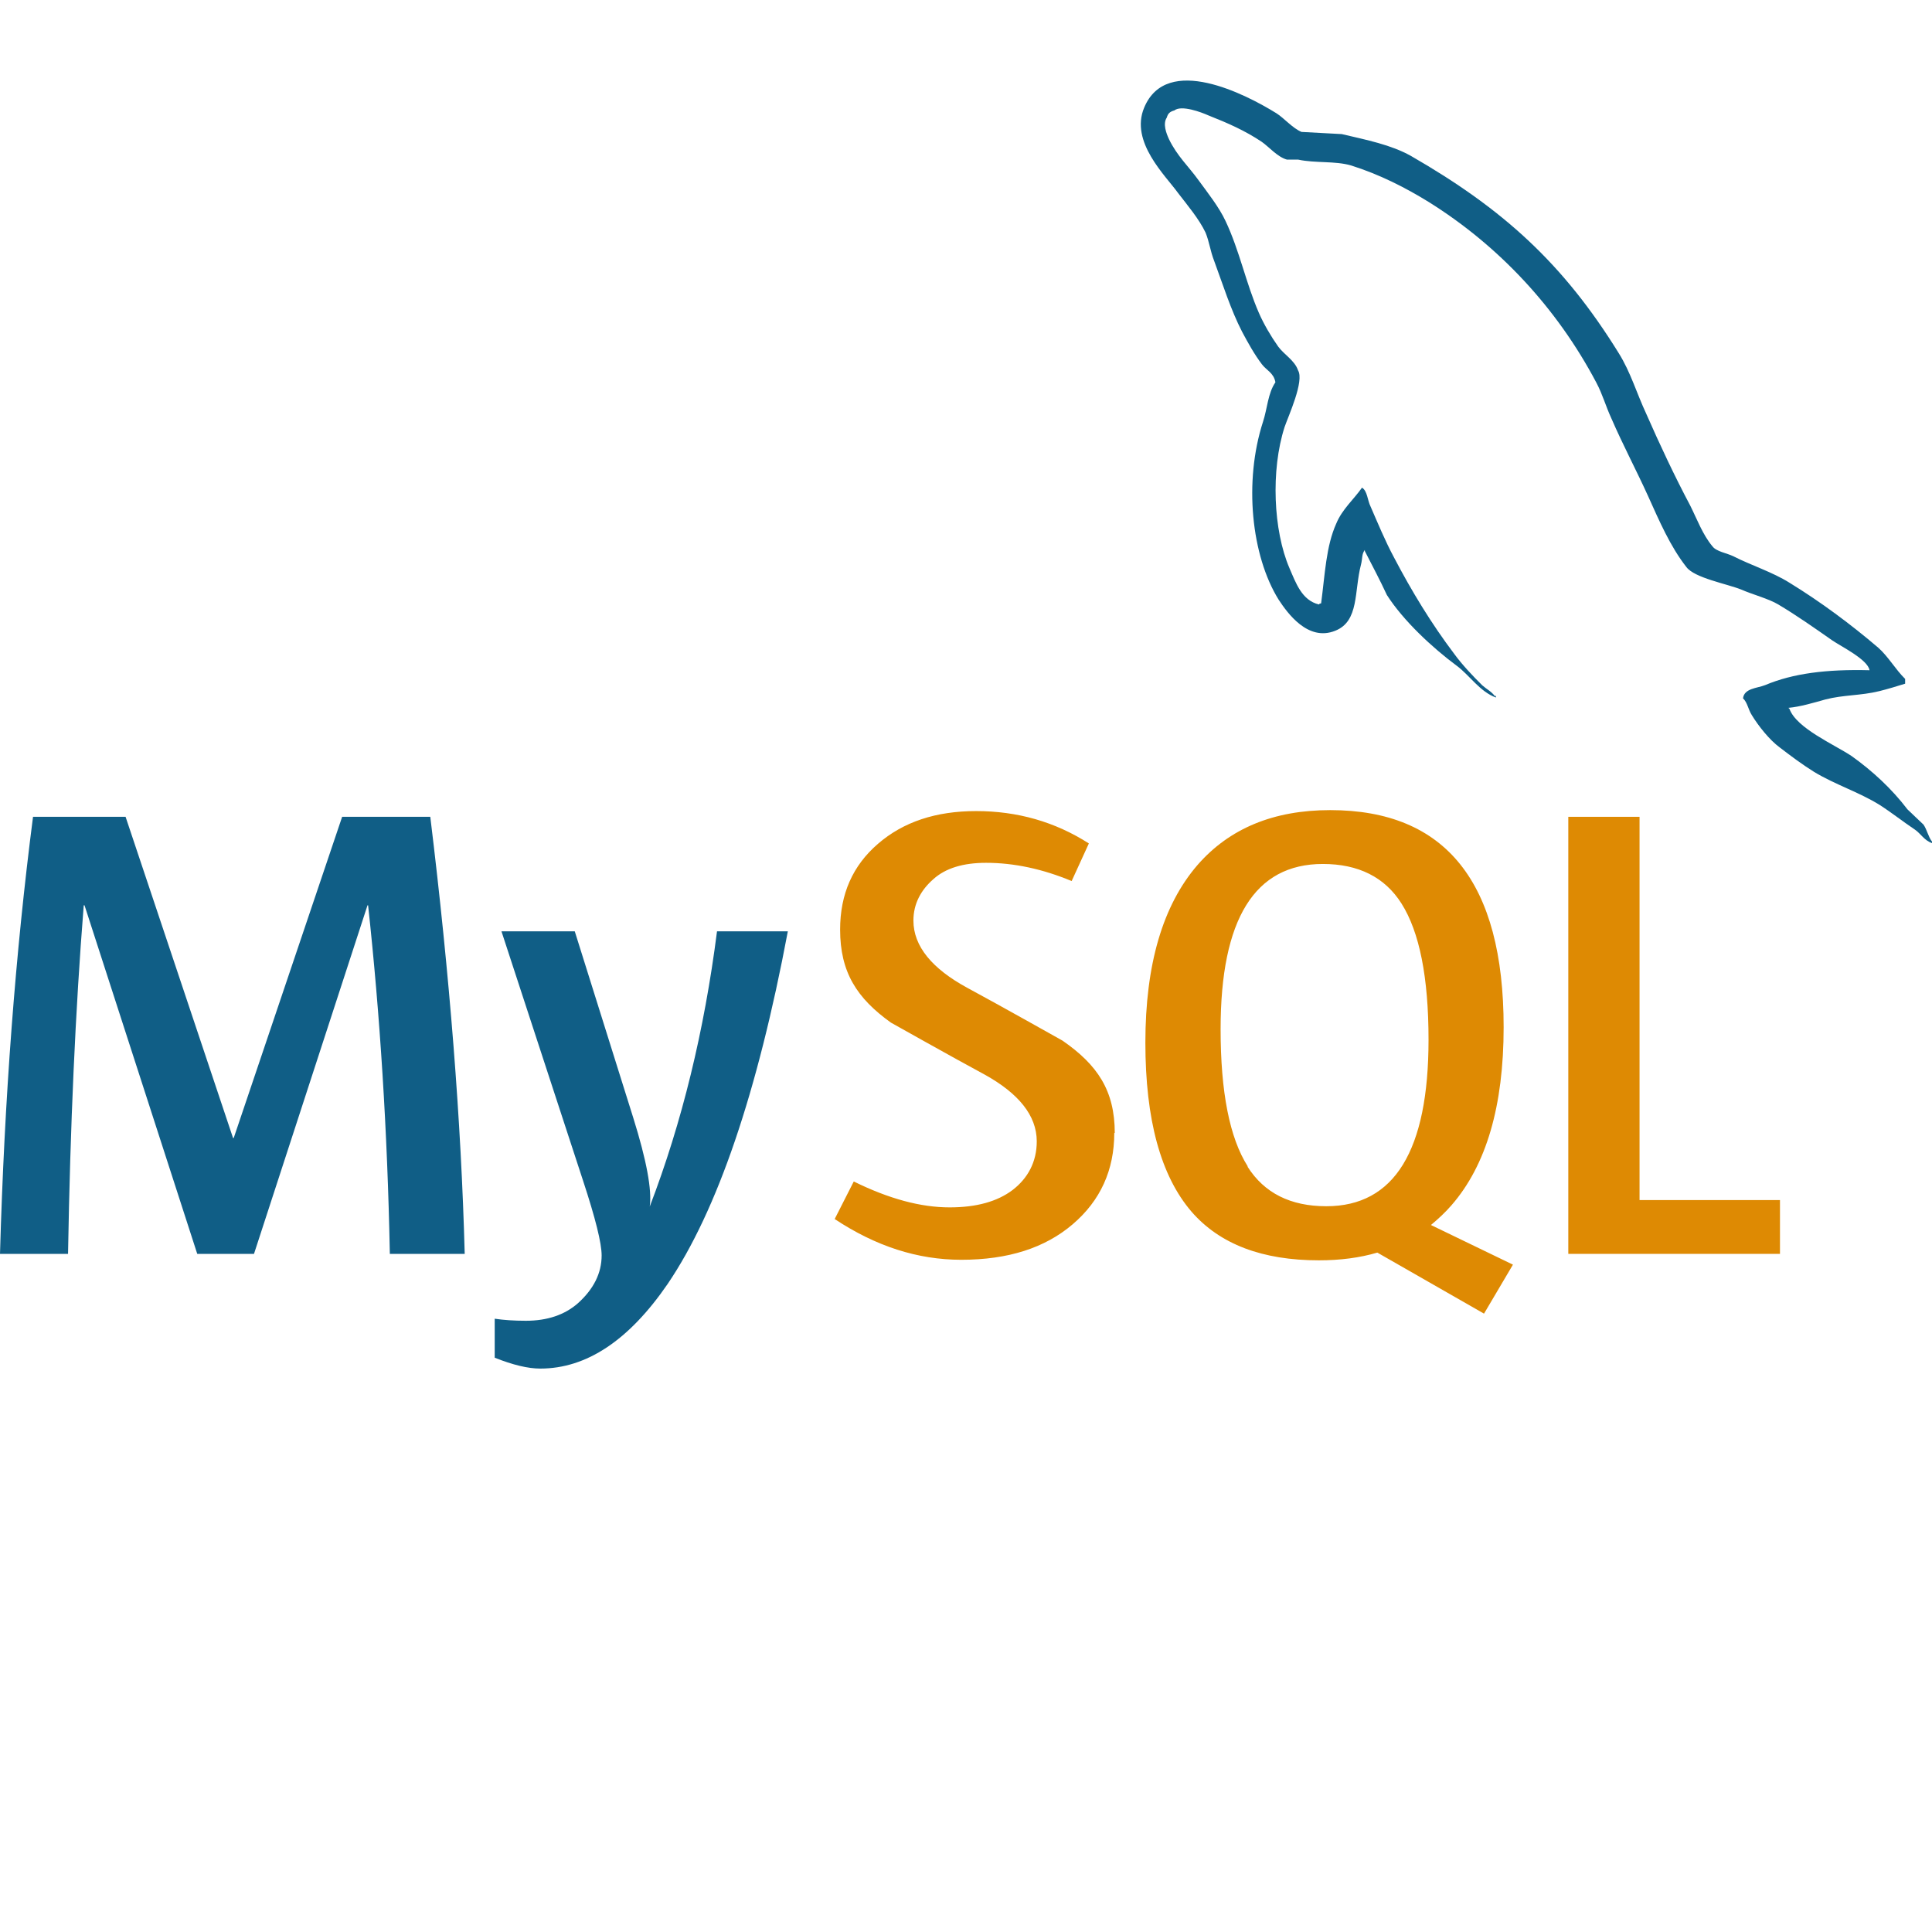
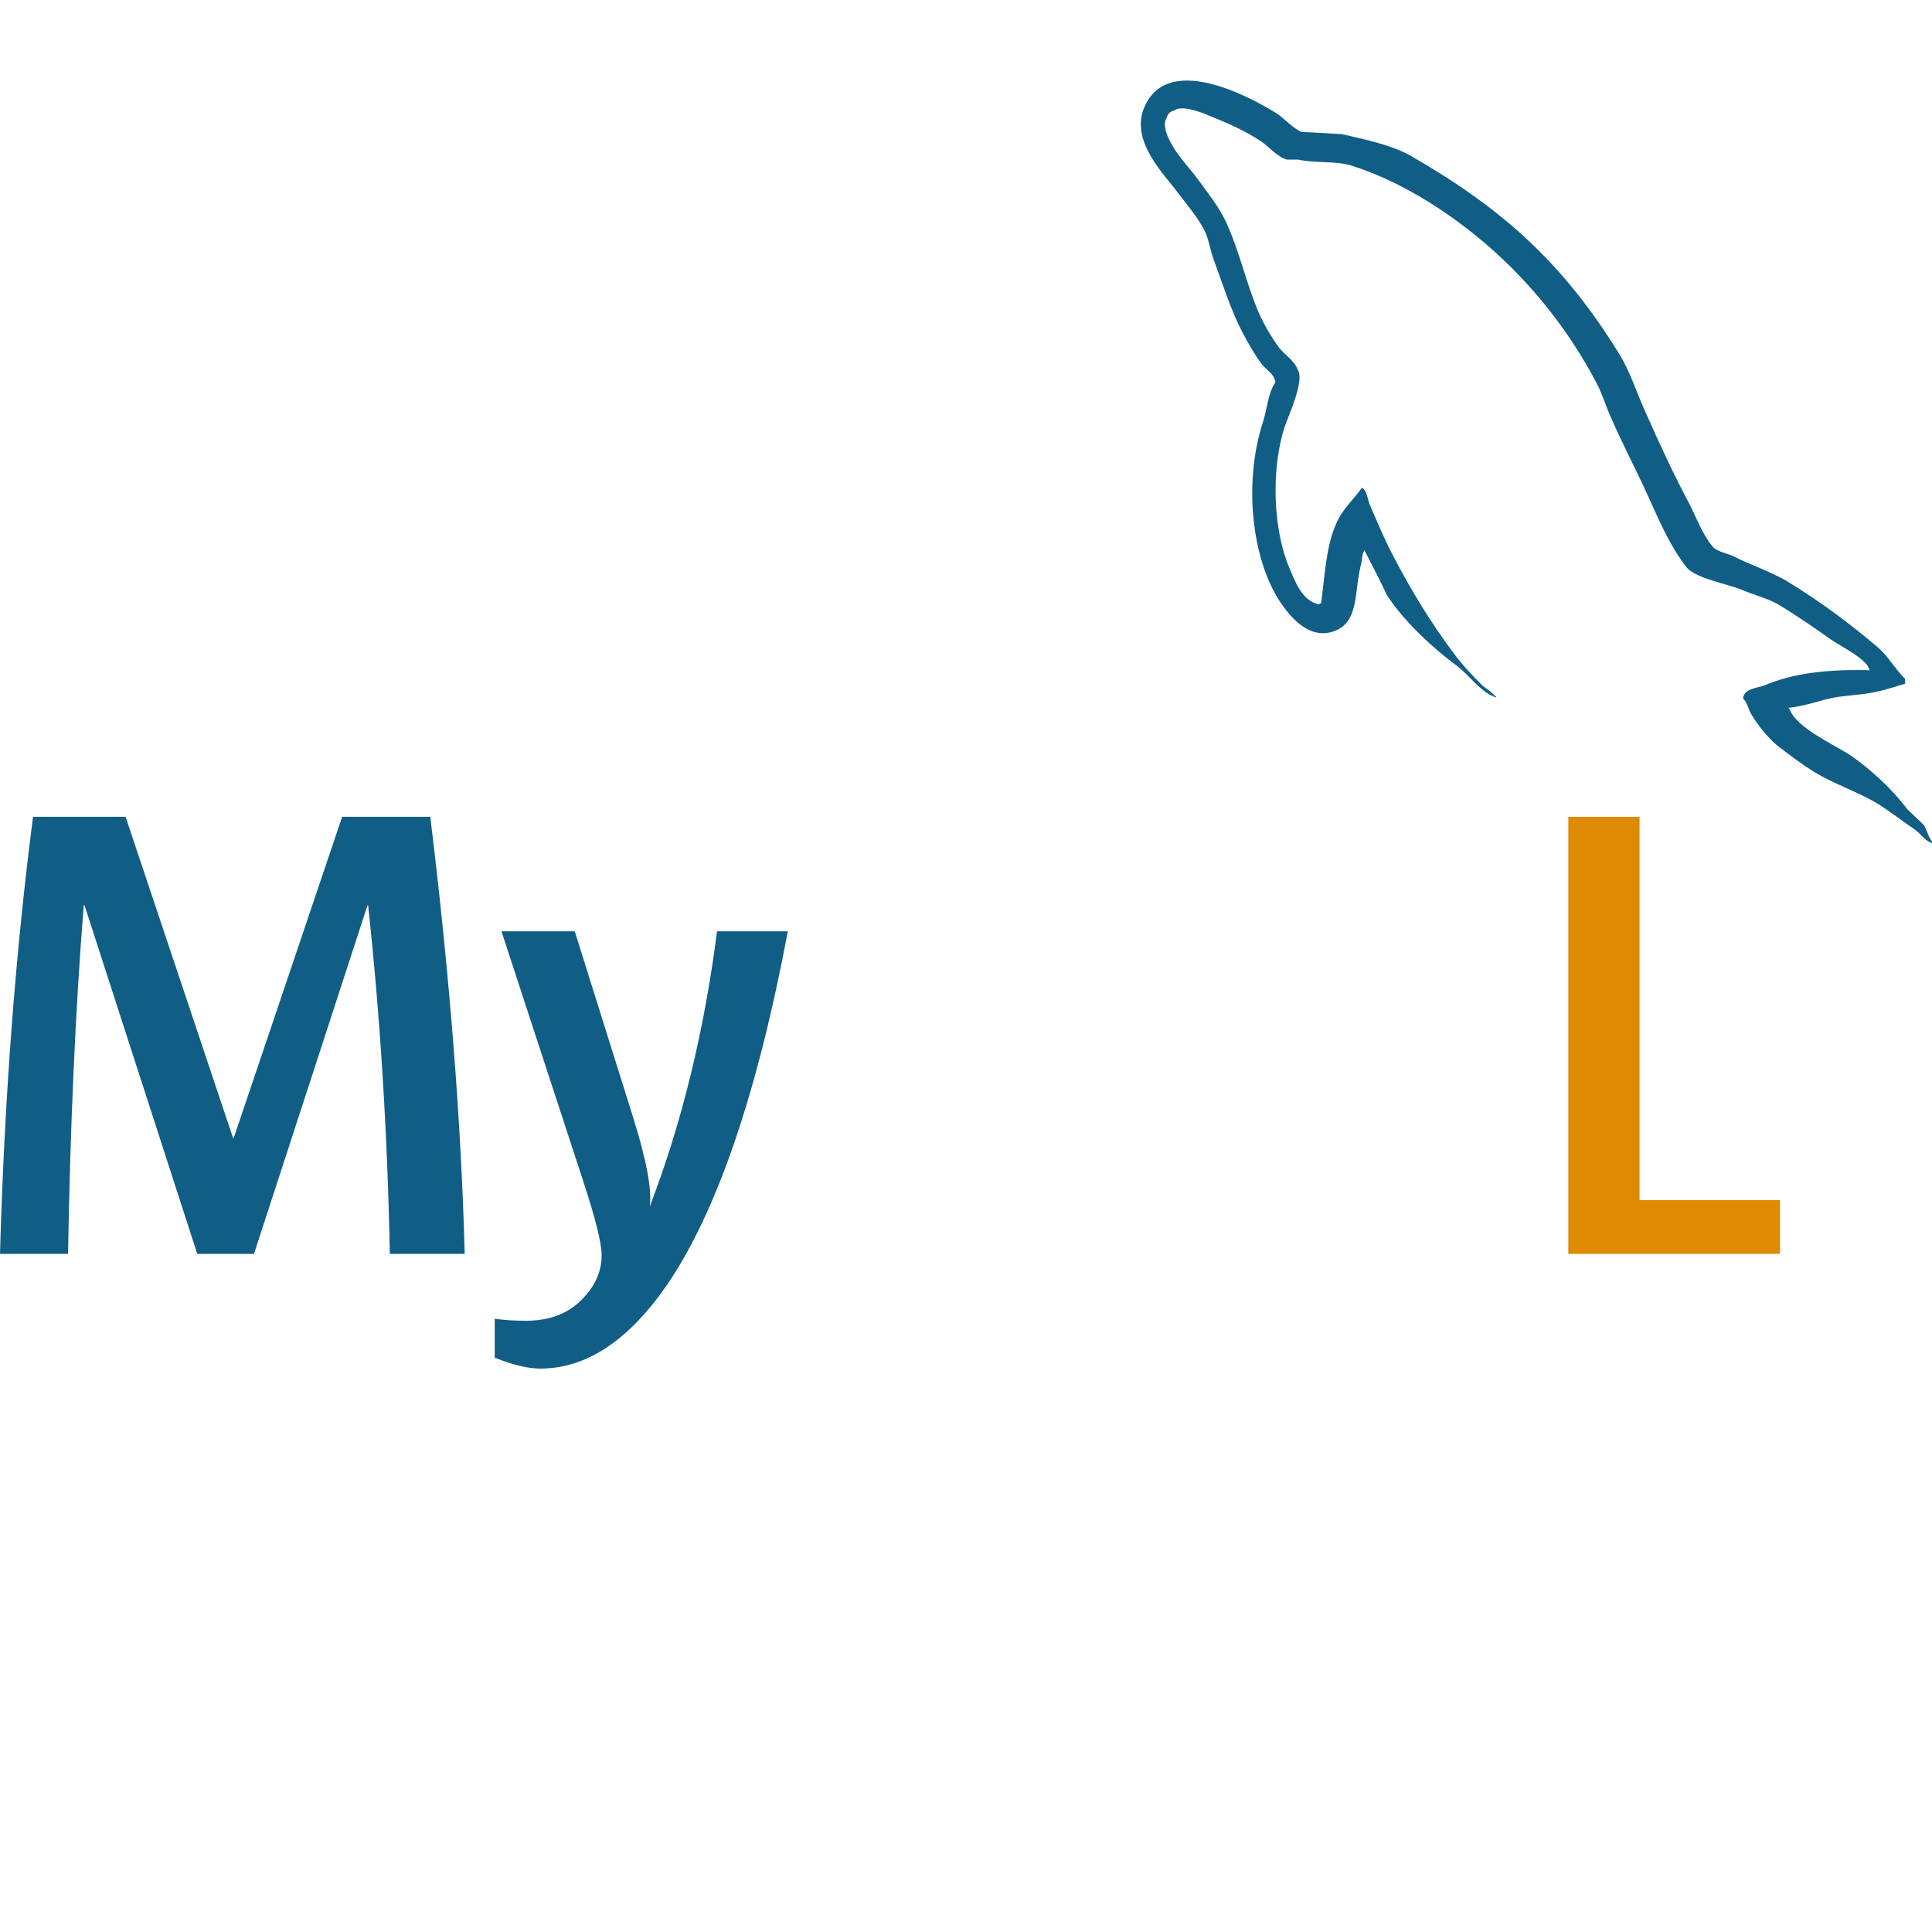
<svg xmlns="http://www.w3.org/2000/svg" width="32" height="32" viewBox="0 0 32 32" fill="none">
  <path d="M8.709 21.876C8.514 21.876 8.341 21.864 8.194 21.842V22.488C8.496 22.608 8.745 22.668 8.949 22.668C9.713 22.668 10.417 22.202 11.06 21.264C11.881 20.051 12.545 18.103 13.049 15.426H11.876C11.666 17.07 11.296 18.592 10.762 19.984C10.8 19.706 10.708 19.216 10.489 18.515L9.52 15.426H8.306L9.658 19.558C9.862 20.178 9.965 20.591 9.965 20.794C9.965 21.086 9.834 21.35 9.572 21.586C9.353 21.778 9.066 21.876 8.709 21.876Z" fill="#105E86" />
  <path d="M25.976 13.529V20.768H29.482V19.877H27.156V13.529H25.976Z" fill="#DE8A03" />
  <path d="M1.387 14.995H1.4L3.267 20.768H4.207L6.087 14.995H6.097C6.293 16.801 6.417 18.723 6.457 20.768H7.693H7.697C7.639 18.581 7.449 16.167 7.127 13.529H5.667L3.871 18.849H3.86L2.08 13.529H0.547C0.256 15.78 0.073 18.195 0 20.768H1.127C1.163 18.651 1.249 16.727 1.387 14.995Z" fill="#105E86" />
-   <path d="M24.905 17.013C24.905 14.618 23.948 13.418 22.032 13.418C21.093 13.418 20.36 13.722 19.832 14.33C19.259 14.995 18.971 15.974 18.971 17.269C18.971 18.541 19.224 19.475 19.736 20.07C20.203 20.607 20.905 20.875 21.846 20.875C22.198 20.875 22.521 20.833 22.813 20.747L24.58 21.758L25.06 20.945H25.056L23.701 20.29C23.821 20.19 23.937 20.083 24.041 19.963C24.619 19.299 24.905 18.315 24.905 17.013ZM21.968 19.979C21.375 19.979 20.941 19.761 20.664 19.325L20.666 19.318C20.366 18.847 20.217 18.087 20.217 17.046C20.217 15.222 20.782 14.31 21.91 14.31C22.501 14.31 22.937 14.529 23.213 14.965C23.512 15.438 23.661 16.19 23.661 17.221C23.661 19.058 23.096 19.979 21.968 19.979ZM17.6 17.237C17.6 17.237 16.541 16.641 16.017 16.359C15.441 16.045 15.129 15.675 15.129 15.247C15.129 14.967 15.256 14.739 15.46 14.561C15.662 14.379 15.954 14.291 16.332 14.291C16.797 14.291 17.27 14.393 17.75 14.593L18.035 13.97C17.474 13.611 16.851 13.434 16.168 13.434C15.501 13.434 14.961 13.613 14.541 13.977C14.124 14.337 13.915 14.807 13.915 15.397C13.915 16.105 14.194 16.535 14.757 16.938C14.757 16.938 15.79 17.519 16.308 17.798C16.865 18.106 17.172 18.473 17.172 18.905C17.172 19.246 17.023 19.517 16.772 19.71C16.518 19.902 16.171 19.998 15.728 19.998C15.252 19.998 14.725 19.857 14.141 19.569L13.825 20.191C14.504 20.641 15.198 20.866 15.922 20.866C16.697 20.866 17.309 20.67 17.768 20.277C18.227 19.885 18.456 19.379 18.456 18.763L18.464 18.767C18.464 18.062 18.177 17.637 17.6 17.237Z" fill="#DE8A03" />
  <path d="M31.593 13.405C31.334 13.065 31.013 12.768 30.666 12.521C30.381 12.331 29.757 12.063 29.64 11.743L29.622 11.724C29.817 11.707 30.049 11.637 30.235 11.585C30.538 11.507 30.816 11.524 31.129 11.447C31.27 11.412 31.413 11.368 31.555 11.324V11.245C31.395 11.088 31.276 10.875 31.11 10.728C30.657 10.341 30.154 9.967 29.638 9.651C29.358 9.475 29.003 9.363 28.709 9.213C28.602 9.161 28.424 9.135 28.362 9.047C28.202 8.856 28.109 8.601 27.995 8.373C27.739 7.892 27.489 7.359 27.266 6.851C27.106 6.508 27.009 6.167 26.813 5.852C25.893 4.364 24.897 3.461 23.365 2.58C23.035 2.397 22.641 2.319 22.224 2.221C22.001 2.211 21.778 2.195 21.557 2.185C21.41 2.124 21.269 1.957 21.143 1.877C20.637 1.563 19.325 0.883 18.951 1.783C18.712 2.351 19.308 2.911 19.514 3.199C19.668 3.399 19.861 3.628 19.968 3.853C20.03 4.005 20.047 4.161 20.11 4.32C20.252 4.705 20.386 5.133 20.573 5.495C20.67 5.677 20.777 5.871 20.902 6.035C20.974 6.131 21.097 6.175 21.125 6.332C21 6.511 20.991 6.769 20.919 6.987C20.599 7.977 20.725 9.203 21.178 9.932C21.321 10.149 21.661 10.631 22.116 10.447C22.515 10.289 22.427 9.792 22.542 9.353C22.569 9.248 22.552 9.179 22.606 9.108V9.128C22.732 9.375 22.857 9.608 22.971 9.855C23.246 10.284 23.726 10.729 24.128 11.027C24.341 11.184 24.51 11.456 24.777 11.553V11.527H24.757C24.7 11.451 24.623 11.415 24.552 11.352C24.392 11.195 24.212 11.003 24.085 10.828C23.712 10.335 23.382 9.793 23.089 9.233C22.942 8.959 22.82 8.663 22.702 8.392C22.649 8.288 22.649 8.131 22.559 8.077C22.426 8.268 22.23 8.435 22.133 8.671C21.963 9.048 21.946 9.511 21.882 9.993C21.846 10.003 21.863 9.993 21.846 10.012C21.561 9.944 21.463 9.653 21.357 9.409C21.09 8.788 21.046 7.789 21.277 7.072C21.34 6.889 21.606 6.311 21.5 6.135C21.444 5.968 21.267 5.873 21.17 5.739C21.054 5.576 20.93 5.365 20.85 5.18C20.637 4.691 20.53 4.148 20.298 3.659C20.192 3.432 20.005 3.195 19.853 2.987C19.683 2.751 19.497 2.585 19.362 2.305C19.318 2.209 19.256 2.051 19.326 1.947C19.345 1.876 19.382 1.848 19.451 1.829C19.569 1.735 19.898 1.859 20.014 1.911C20.343 2.041 20.621 2.164 20.897 2.348C21.022 2.435 21.157 2.6 21.317 2.644H21.503C21.789 2.705 22.11 2.663 22.377 2.74C22.85 2.889 23.277 3.107 23.66 3.343C24.828 4.071 25.788 5.103 26.439 6.335C26.546 6.536 26.593 6.721 26.69 6.931C26.877 7.363 27.108 7.799 27.297 8.216C27.483 8.628 27.663 9.049 27.931 9.391C28.065 9.573 28.601 9.669 28.841 9.765C29.018 9.844 29.294 9.916 29.454 10.012C29.761 10.195 30.059 10.405 30.348 10.607C30.494 10.707 30.938 10.925 30.965 11.101C30.252 11.083 29.698 11.153 29.235 11.348C29.102 11.4 28.889 11.4 28.87 11.567C28.944 11.636 28.954 11.749 29.017 11.847C29.123 12.021 29.308 12.256 29.478 12.38C29.665 12.524 29.852 12.663 30.047 12.785C30.394 12.995 30.788 13.119 31.128 13.329C31.321 13.452 31.518 13.608 31.714 13.739C31.811 13.804 31.874 13.923 32 13.964V13.939C31.938 13.86 31.919 13.747 31.86 13.659C31.77 13.571 31.681 13.492 31.593 13.405Z" fill="#105E86" />
</svg>